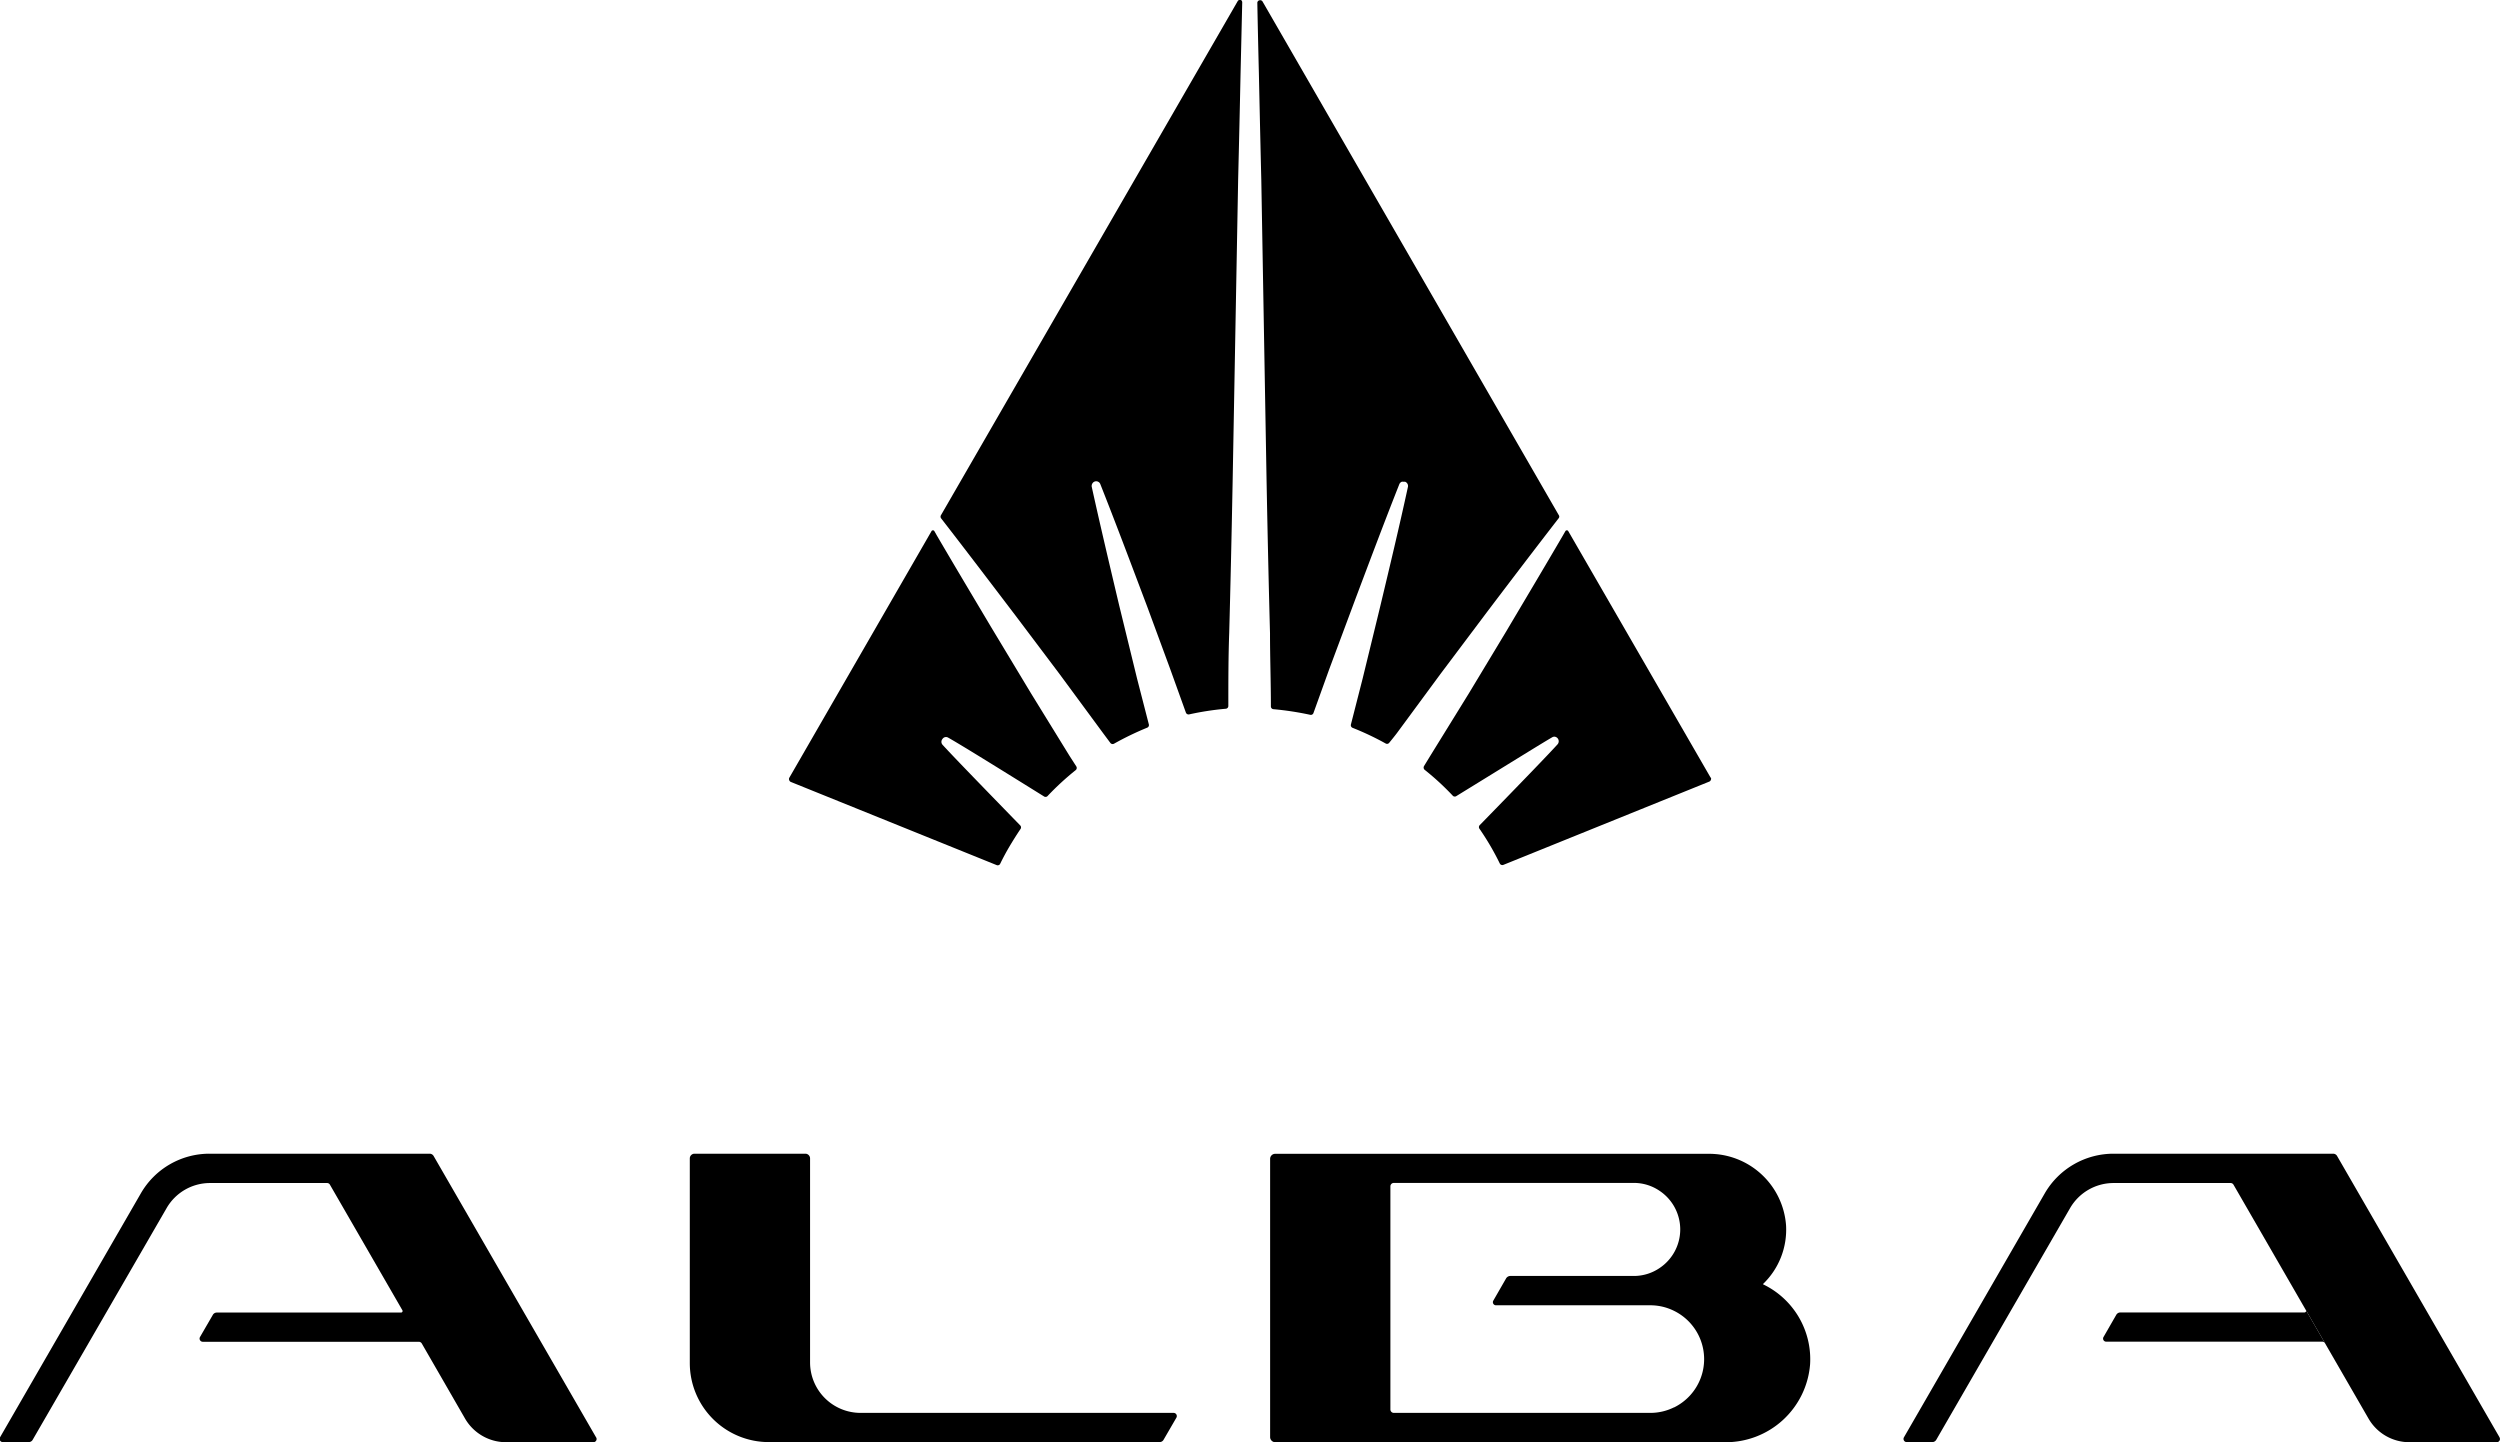
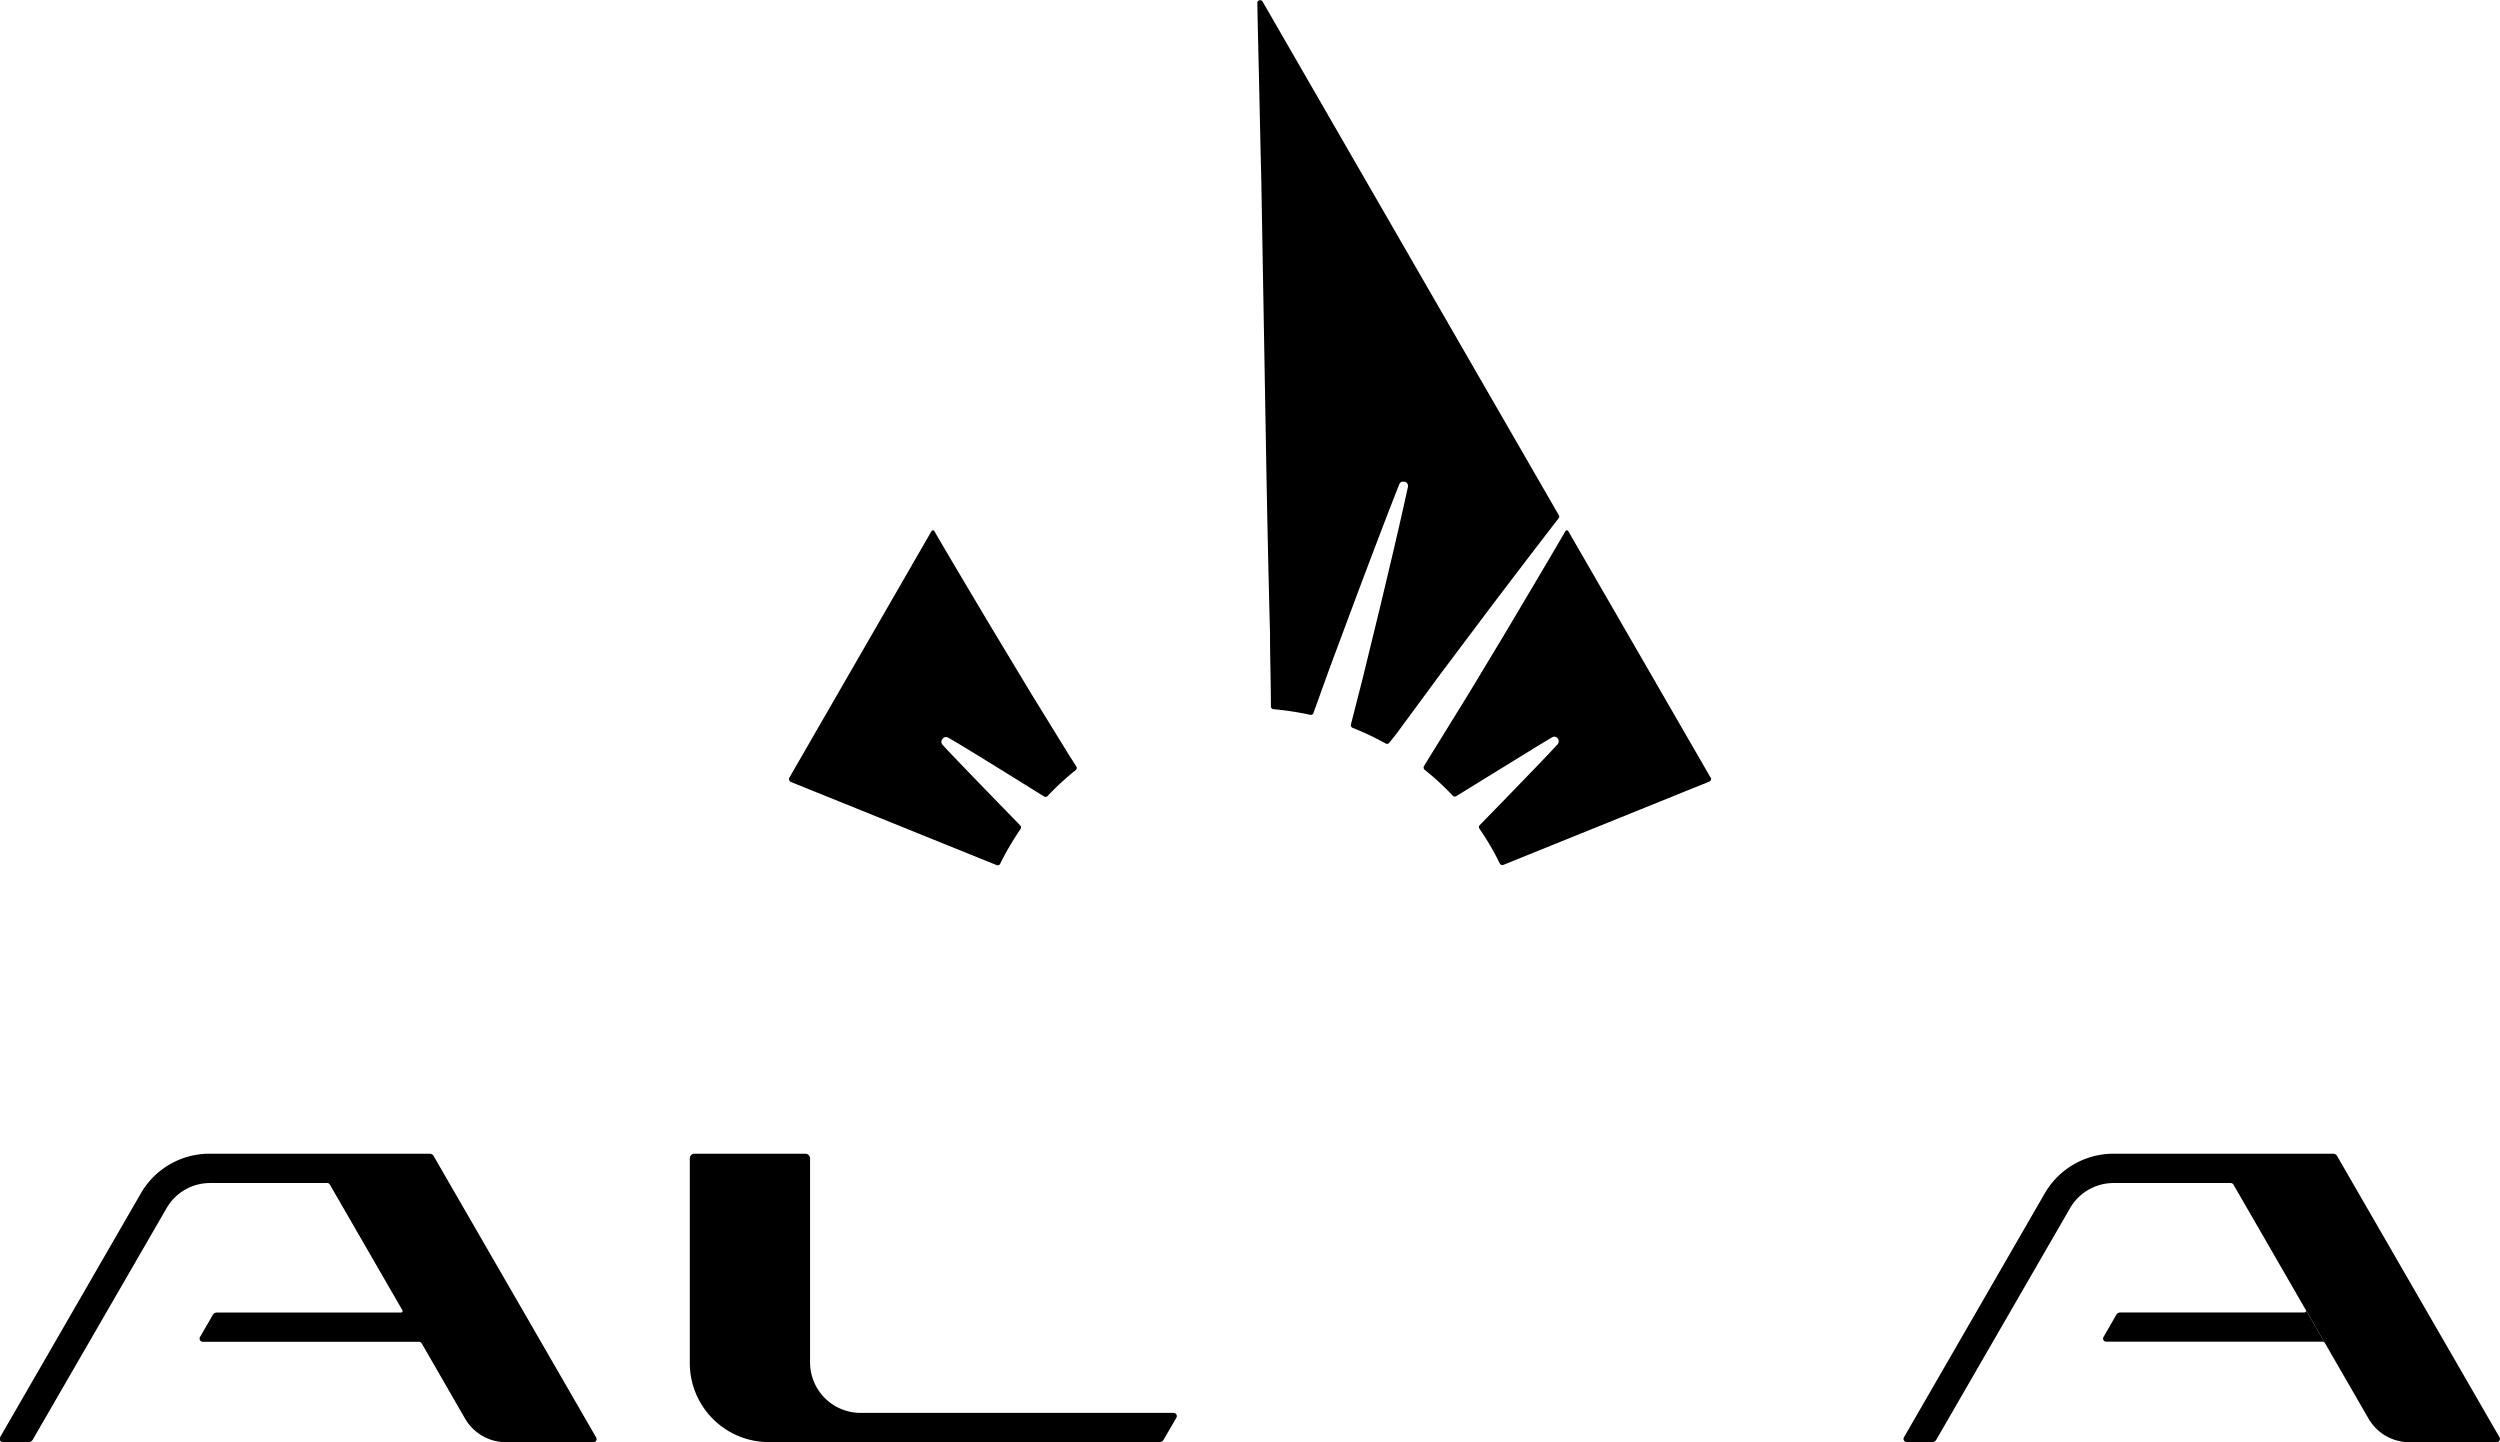
<svg xmlns="http://www.w3.org/2000/svg" viewBox="0 0 226.77 130.81">
  <g id="Livello_2" data-name="Livello 2">
    <g id="Livello_1-2" data-name="Livello 1">
      <path d="M155.18,70.56,142.25,48.17a.15.15,0,0,0-.25,0l-.26.45c-1.6,2.74-3.25,5.51-4.84,8.19l-.23.39-3.43,5.69-3.49,5.65-.58.95a.27.27,0,0,0,.06.34,24.14,24.14,0,0,1,2.57,2.37.26.26,0,0,0,.32,0c4.88-3,7.72-4.77,8.69-5.33l0,0a.45.45,0,0,1,.18-.05.42.42,0,0,1,.29.7c-.76.84-3.07,3.24-7.07,7.34a.26.26,0,0,0,0,.33,23.91,23.91,0,0,1,1.83,3.13.26.26,0,0,0,.33.13l18.67-7.55a.26.26,0,0,0,.15-.16.26.26,0,0,0,0-.21" />
      <path d="M134.88,55.52c2.12-2.8,4.32-5.69,6.51-8.52a.23.23,0,0,0,0-.28L114.53.15a.25.25,0,0,0-.3-.12.24.24,0,0,0-.18.25q.06,3.18.14,6.34c.07,3.23.14,6.47.22,9.7h0l.48,27.42c.1,5.24.2,9.6.31,13.71,0,2.18.08,4.41.08,6.63a.25.25,0,0,0,.24.25,27.07,27.07,0,0,1,3.33.51.25.25,0,0,0,.29-.16l1.44-4L123,54.19c1.27-3.37,2.58-6.86,3.93-10.27a.4.4,0,0,1,.22-.22.47.47,0,0,1,.16,0l.15,0a.41.41,0,0,1,.25.47c-.78,3.59-1.65,7.23-2.49,10.74l-.21.87-1.41,5.78-1.06,4.15a.26.26,0,0,0,.15.31,25.44,25.44,0,0,1,3,1.42.25.25,0,0,0,.32-.06c.22-.27.52-.64.7-.88l3.94-5.35Z" />
      <path d="M97,68.54l-3.48-5.65-3.65-6.06c-1.6-2.69-3.26-5.47-4.87-8.22l-.25-.44a.15.15,0,0,0-.25,0L71.59,70.56a.26.26,0,0,0,0,.21.26.26,0,0,0,.15.16l18.66,7.54a.25.25,0,0,0,.33-.13c.26-.53.51-1,.78-1.46s.67-1.11,1.05-1.67a.26.26,0,0,0,0-.32c-4-4.11-6.31-6.5-7.07-7.34a.4.4,0,0,1,0-.52.38.38,0,0,1,.5-.13l0,0c1,.56,3.82,2.3,8.69,5.33a.26.26,0,0,0,.32,0,25.06,25.06,0,0,1,2.57-2.37.26.26,0,0,0,.06-.34L97,68.54" />
-       <path d="M112.55,0a.24.24,0,0,0-.29.12L85.36,46.72a.26.26,0,0,0,0,.29c2.18,2.81,4.37,5.69,6.49,8.48l.26.34,4,5.31,3.94,5.35.67.9a.26.26,0,0,0,.33.07,27.31,27.31,0,0,1,3-1.45.25.25,0,0,0,.16-.3l-1.07-4.16-1.63-6.67c-.83-3.51-1.69-7.13-2.48-10.72a.43.43,0,0,1,.06-.31.4.4,0,0,1,.72.07c1.36,3.43,2.67,6.92,3.95,10.31l.31.82,2.06,5.59,1.44,4a.26.26,0,0,0,.3.16,25.77,25.77,0,0,1,3.31-.51.25.25,0,0,0,.24-.25c0-2.22,0-4.46.08-6.64.11-4.1.21-8.46.31-13.71l.5-27.42q.12-4.83.22-9.66l.15-6.39a.27.27,0,0,0-.19-.26" />
      <path d="M73.48,123.58v-18.5a.43.43,0,0,0-.43-.43H63a.43.43,0,0,0-.43.43v18.56a7.17,7.17,0,0,0,7.17,7.17h35.44a.41.41,0,0,0,.37-.22l1.16-2a.29.29,0,0,0-.25-.43H78.06a4.58,4.58,0,0,1-4.58-4.58" />
-       <path d="M151.84,127.66a4.81,4.81,0,0,1-2.14.5H126.43a.31.31,0,0,1-.31-.31V107.61a.31.31,0,0,1,.31-.31h21.75a4.14,4.14,0,0,1,2.36.72,4.21,4.21,0,0,1,0,7,4.14,4.14,0,0,1-2.36.72H137a.45.45,0,0,0-.39.23l-1.15,2a.28.28,0,0,0,.24.43h14a4.81,4.81,0,0,1,2.14.5,4.88,4.88,0,0,1,0,8.77m8.08-11.2a6.83,6.83,0,0,0,2.09-5.31,7,7,0,0,0-7.07-6.5H115.67a.46.46,0,0,0-.46.45v25.25a.47.47,0,0,0,.46.46h40.79a7.67,7.67,0,0,0,7.73-7.07,7.54,7.54,0,0,0-4.26-7.25,0,0,0,0,1,0,0" />
      <path d="M226.73,130.38,212,104.87a.41.41,0,0,0-.37-.22H191.71a7.21,7.21,0,0,0-6.23,3.59L172.7,130.38a.29.29,0,0,0,.25.43h2.32a.42.42,0,0,0,.37-.22l12.13-21a4.56,4.56,0,0,1,3.95-2.28h10.62a.3.3,0,0,1,.25.14l12.25,21.22a4.28,4.28,0,0,0,3.72,2.15h7.92a.29.29,0,0,0,.25-.43" />
      <path d="M209.17,118.84a.15.15,0,0,1-.13.21h-16.7a.43.43,0,0,0-.38.22l-1.15,2a.28.28,0,0,0,.25.43h19.59a.29.29,0,0,1,.25.14l-7.08-12.26Z" />
      <path d="M54.07,130.38,39.34,104.87a.42.42,0,0,0-.37-.22H19a7.18,7.18,0,0,0-6.22,3.59L0,130.38a.29.29,0,0,0,.25.43H2.6a.41.41,0,0,0,.37-.22l12.14-21a4.54,4.54,0,0,1,3.94-2.28H29.67a.29.29,0,0,1,.25.14l6.58,11.4h0a.14.14,0,0,1-.12.21H19.67a.41.41,0,0,0-.37.22l-1.16,2a.29.29,0,0,0,.25.43H38a.32.32,0,0,1,.25.14l3.93,6.82a4.3,4.3,0,0,0,3.72,2.15h7.93a.29.29,0,0,0,.25-.43" />
    </g>
  </g>
</svg>